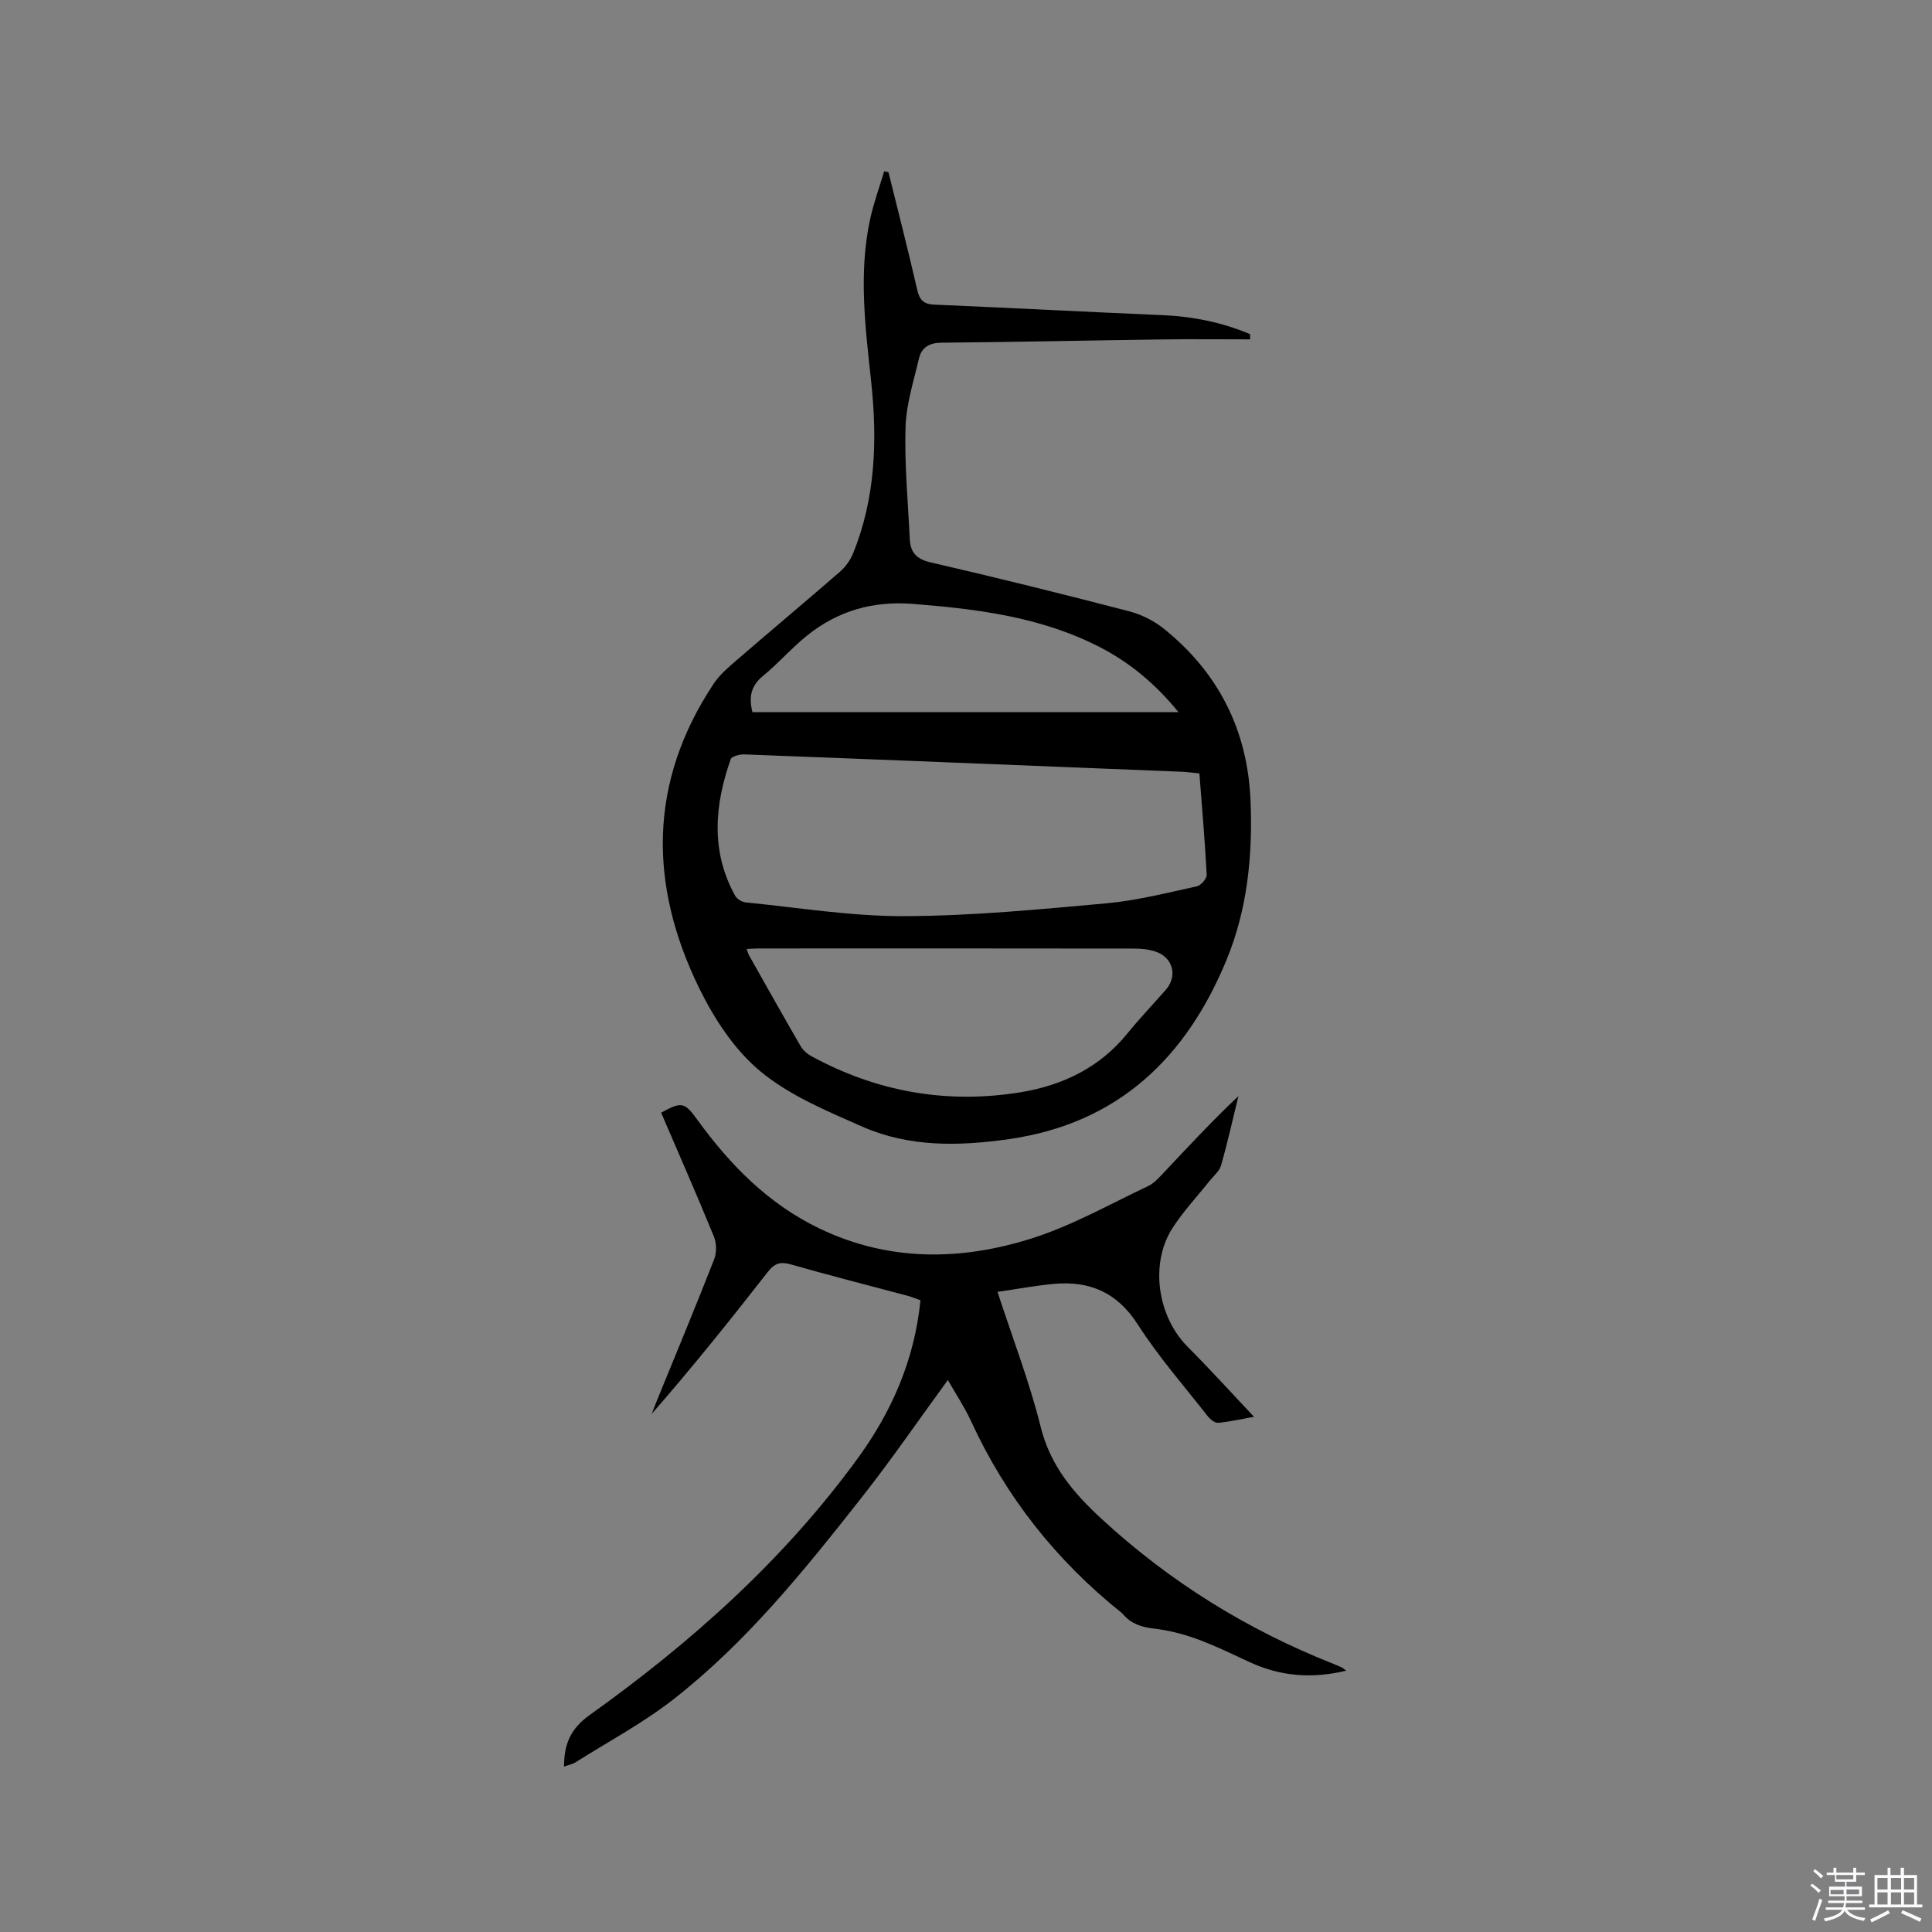
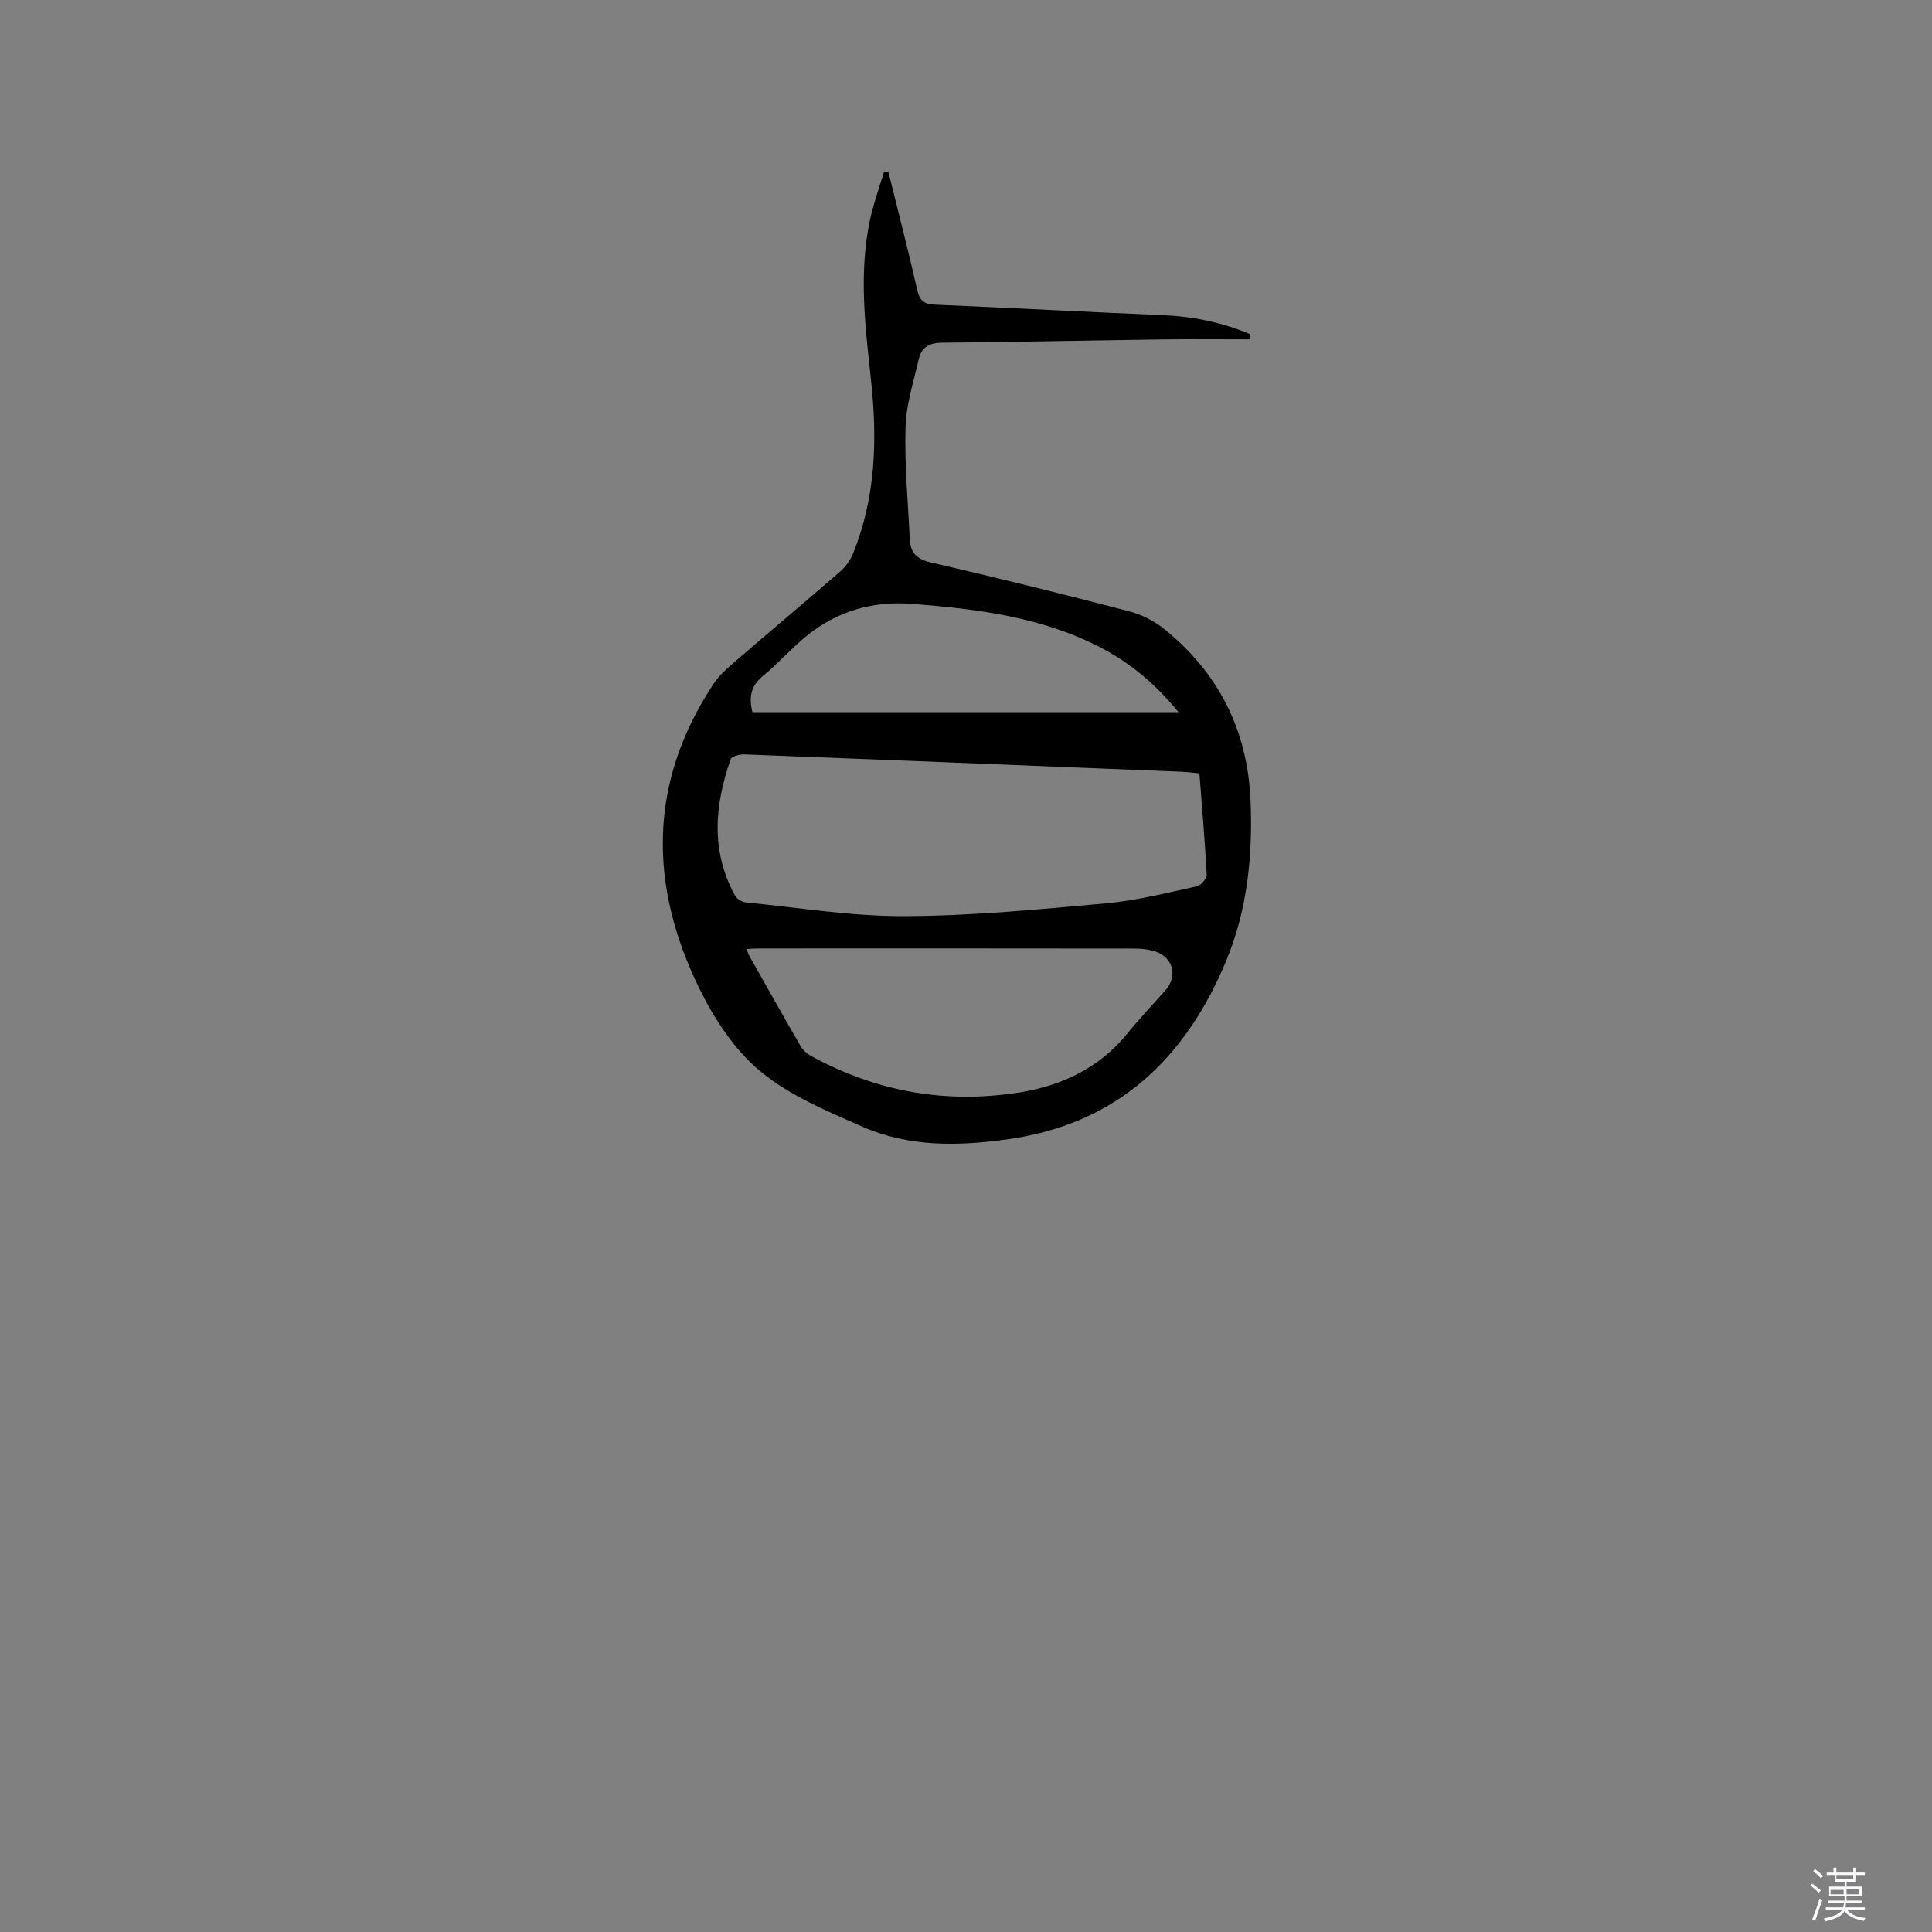
<svg xmlns="http://www.w3.org/2000/svg" enable-background="new 0 0 400 400" viewBox="0 0 400 400">
  <rect x="0" y="0" width="400" height="400" fill="#808080" stroke="none" />
  <path d="m374.8 390.4.4-.4c.7.5 1.3 1 1.8 1.4l-.5.5c-.5-.6-1.1-1.1-1.7-1.5zm1 7.3-.6-.3c.5-1.4 1.1-2.8 1.5-4.3.2.1.4.2.6.3-.5 1.3-1 2.8-1.5 4.3zm-.4-10.3.4-.4c.4.3 1 .8 1.7 1.4l-.5.5c-.4-.5-1-1-1.6-1.5zm2.5.3h1.7v-1h.6v1h3.5v-1h.6v1h1.8v.5h-1.8v1.4h-2v1h3.2v2h-3.2v.9h3.3v.5h-3.4c0 .3-.1.6-.1.9h4v.5h-3.7c.7.9 1.9 1.5 3.8 1.7-.1.2-.2.4-.3.6-2.1-.4-3.5-1.1-4-2.1-.4 1-1.8 1.7-4 2.2-.1-.2-.2-.4-.3-.6 2.1-.4 3.4-1 3.8-1.8h-3.4v-.5h3.6c.1-.3.1-.6.2-.9h-3.3v-.5h3.4c0-.3 0-.6 0-.9h-3.2v-2h3.3v-1h-2.1v-1.4h-1.7v-.5zm1.1 3.5v1h2.7c0-.3 0-.4 0-.4 0-.1 0-.2 0-.2 0-.1 0-.2 0-.3h-2.7zm1.2-3v.9h3.5v-.9zm4.7 3h-2.6v.6.4h2.6z" fill="#fbfafc" />
-   <path d="m393.6 386.7h.6v1.5h2.7v6.1h1.1v.6h-11v-.6h1.1v-6.1h2.7v-1.5h.6v1.5h2.1v-1.5zm-2.7 8.8.4.6c-1.2.6-2.5 1.3-3.8 1.9-.1-.2-.2-.4-.3-.6 1.2-.6 2.5-1.2 3.7-1.9zm-2.2-6.7v2.4h2.1v-2.4zm0 3v2.5h2.1v-2.5zm2.8-3v2.4h2.1v-2.4zm0 3v2.5h2.1v-2.5zm6 6.1c-1.4-.7-2.7-1.3-3.9-1.8l.3-.6c1.5.6 2.7 1.2 3.9 1.7zm-1.2-9.1h-2.1v2.4h2.1zm-2.1 3v2.5h2.1v-2.5z" fill="#fbfafc" />
  <g fill="#010000">
    <path d="m183.95 35.65c2 8.11 4.09 16.21 5.95 24.36.49 2.11 1.33 2.97 3.53 3.06 15.76.67 31.52 1.51 47.29 2.18 6.3.27 12.33 1.5 18.11 3.94 0 .36-.01.71-.01 1.07-5.92 0-11.84-.07-17.77.01-15.37.21-30.73.54-46.1.68-2.54.02-4.15.97-4.69 3.27-1.1 4.72-2.64 9.47-2.78 14.24-.23 7.7.51 15.43.88 23.14.13 2.71 1.31 4.14 4.29 4.83 13.72 3.16 27.39 6.56 41.02 10.1 2.56.66 5.17 1.94 7.23 3.59 11.38 9.12 17.41 21.06 18.01 35.68.46 11.24-.63 22.35-4.9 32.77-8.34 20.35-22.46 34.03-45.11 37.27-10.33 1.48-20.63 1.7-30.32-2.56-7.34-3.23-15.07-6.44-21.14-11.46-5.35-4.42-9.57-10.88-12.68-17.23-10.46-21.39-10.54-42.66 3.01-63.05 1.2-1.81 2.95-3.31 4.62-4.75 7.14-6.17 14.38-12.22 21.5-18.41 1.14-.99 2.14-2.36 2.71-3.76 4.69-11.51 5.06-23.54 3.76-35.66-1.2-11.19-2.63-22.36-.22-33.54.73-3.37 1.93-6.64 2.92-9.95.29.05.59.11.89.18zm64.37 124.47c-1.42-.13-2.56-.29-3.71-.34-8.47-.35-16.93-.68-25.4-1.02-21.7-.87-43.39-1.76-65.09-2.57-.97-.04-2.62.4-2.84 1-3.34 9.51-4.17 19.01.91 28.25.37.67 1.4 1.31 2.18 1.39 10.96 1.08 21.94 2.9 32.9 2.85 13.94-.05 27.9-1.4 41.82-2.66 6.29-.57 12.5-2.17 18.69-3.51.85-.18 2.09-1.61 2.05-2.4-.35-6.87-.95-13.73-1.51-20.99zm-93.73 36.36c.22.61.31 1 .5 1.33 3.54 6.27 7.05 12.55 10.67 18.78.49.85 1.37 1.61 2.25 2.09 13.58 7.4 28.09 9.94 43.29 7.46 8.62-1.41 16.33-5.06 22.06-12.11 2.54-3.12 5.32-6.05 7.98-9.07 2.52-2.86 1.55-6.73-2.11-7.95-1.38-.46-2.91-.62-4.37-.62-25.96-.04-51.92-.03-77.88-.02-.73 0-1.44.06-2.39.11zm89.4-49.04c-4.8-5.88-10.1-10.29-16.36-13.5-12.13-6.22-25.31-7.86-38.66-8.91-8.24-.65-15.52 1.44-21.88 6.56-3.21 2.58-5.94 5.75-9.13 8.36-2.49 2.05-2.97 4.38-2.17 7.49z" />
-     <path d="m196.24 285.72c-6.07 8.31-11.7 16.52-17.84 24.32-11.81 15-23.8 29.93-38.95 41.77-6.3 4.92-13.46 8.74-20.25 13.03-.67.42-1.51.58-2.43.92.04-4.62 1.26-7.78 5.31-10.68 21.05-15.04 40.25-32.17 55.56-53.22 7-9.63 11.71-20.35 12.93-32.65-.85-.3-1.7-.67-2.58-.91-8.08-2.16-16.19-4.21-24.22-6.51-2.17-.62-3.38-.28-4.79 1.53-7.75 9.94-15.64 19.77-24.04 29.4.33-.85.64-1.71.99-2.56 4-9.8 8.07-19.57 11.93-29.43.53-1.36.51-3.32-.04-4.68-3.52-8.61-7.27-17.14-10.94-25.68 4.22-2.32 4.85-2.2 7.47 1.43 6.8 9.39 14.76 17.5 25.38 22.58 14.36 6.87 29.28 6.66 44 1.98 8.29-2.64 16.02-7.04 23.95-10.78 1.28-.61 2.33-1.81 3.34-2.88 5.01-5.3 9.96-10.66 15.38-15.76-1.17 4.79-2.24 9.6-3.59 14.34-.35 1.22-1.57 2.19-2.42 3.26-2.56 3.23-5.42 6.27-7.64 9.72-4.74 7.37-3.1 18.33 3.13 24.57 4.69 4.7 9.16 9.64 13.75 14.5-2.21.4-4.78.99-7.38 1.25-.7.07-1.69-.72-2.21-1.38-4.9-6.26-10.18-12.28-14.45-18.95-4.28-6.68-10-9.12-17.46-8.43-3.76.35-7.48 1.05-11.61 1.65 3.15 9.65 6.63 18.65 8.94 27.94 2.01 8.1 6.8 13.7 12.67 19.11 14.13 13.03 30.13 22.92 47.95 29.97.59.23 1.17.49 1.75.75.18.08.33.24.87.66-7.07 1.69-13.57 1.18-19.9-1.74-3.65-1.68-7.27-3.47-11.04-4.84-2.86-1.04-5.9-1.8-8.93-2.15-2.58-.3-4.71-1.02-6.37-3.02-.07-.08-.15-.15-.23-.22-13.54-10.82-24-24.03-31.24-39.81-1.33-2.87-3.11-5.53-4.75-8.4z" />
  </g>
</svg>